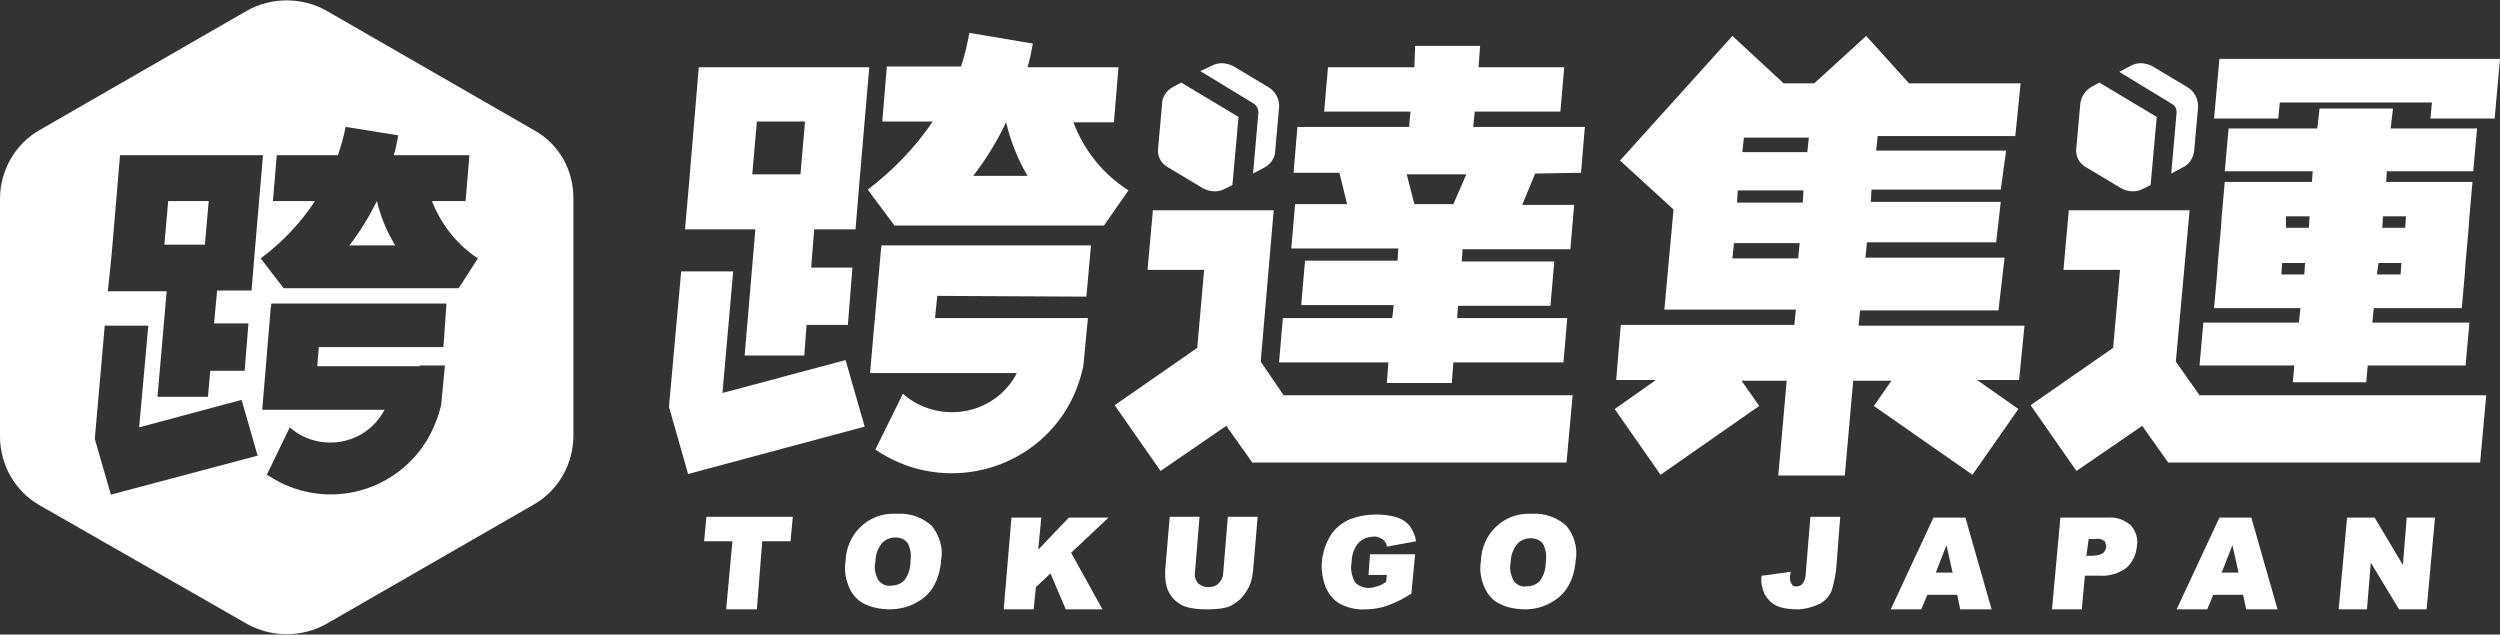
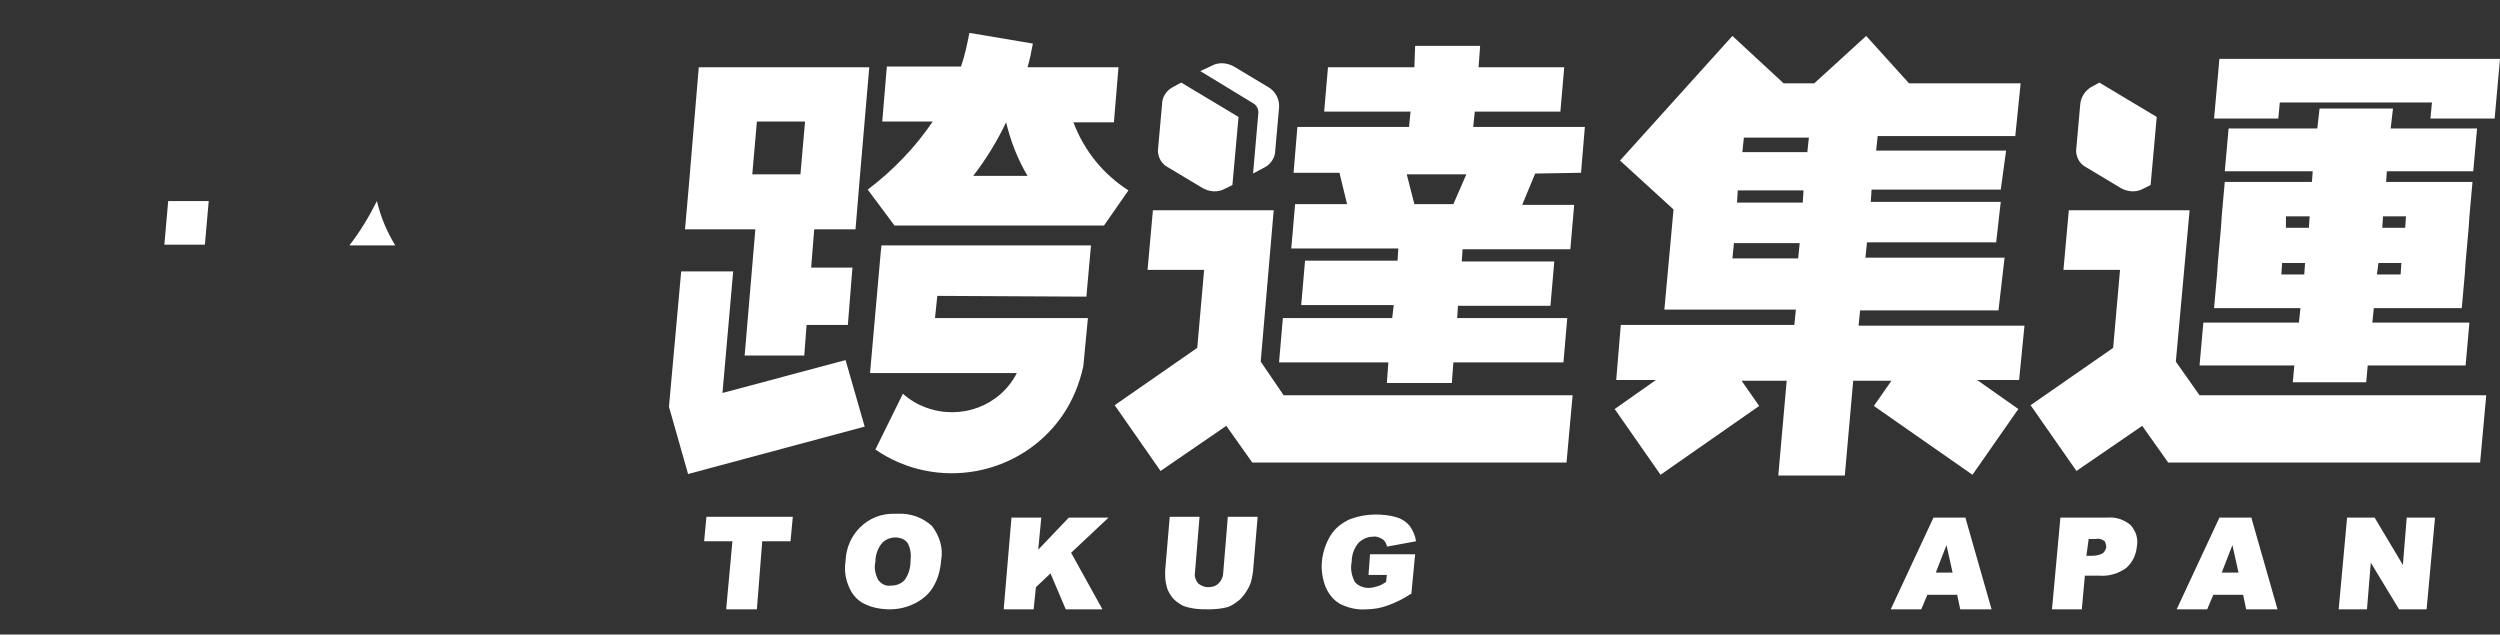
<svg xmlns="http://www.w3.org/2000/svg" version="1.1" id="圖層_1" x="0px" y="0px" viewBox="0 0 327 83" style="enable-background:new 0 0 327 83;" xml:space="preserve">
  <rect x="0" y="0" width="327" height="83" fill="#333333" stroke="none" />
  <style type="text/css">
	.st0{fill:#FFFFFF;}
</style>
  <g id="圖層_2_1_">
    <g id="圖層_1-2">
      <path class="st0" d="M99,79.7h-4v-0.2l0.8-8.7h-3.7l0.3-3.2h11.3l-0.3,3.2h-3.7L99,79.7z" />
      <path class="st0" d="M116.4,79.7c-1.1,0-2.3-0.2-3.3-0.7c-0.9-0.4-1.6-1.2-2-2.1c-0.5-1.1-0.7-2.3-0.5-3.5l0,0    c0.1-3.5,2.9-6.3,6.4-6.2c0.1,0,0.2,0,0.4,0c1.7-0.1,3.3,0.5,4.5,1.6c1,1.3,1.5,2.9,1.2,4.5c-0.1,1.2-0.4,2.4-1,3.4    c-0.5,0.9-1.3,1.6-2.2,2.1C118.8,79.4,117.6,79.7,116.4,79.7z M114.5,73.5c-0.2,0.8,0,1.7,0.4,2.4c0.4,0.5,1,0.8,1.6,0.7    c0.7,0,1.3-0.2,1.8-0.7c0.6-0.8,0.8-1.7,0.8-2.6c0.1-0.8,0-1.6-0.4-2.3c-0.4-0.5-1-0.7-1.6-0.7c-0.7,0-1.3,0.3-1.7,0.7    C114.8,71.7,114.5,72.6,114.5,73.5z" />
      <path class="st0" d="M144.2,79.7h-4.8l-2-4.7l-1.9,1.8l-0.3,2.9h-3.9v-0.2l1-11.8h3.9l-0.4,4.2l4-4.2h5.2l-4.9,4.6L144.2,79.7z" />
      <path class="st0" d="M158.1,79.7c-0.6,0-1.3,0-1.9-0.1c-0.6-0.1-1.2-0.2-1.7-0.5c-0.5-0.3-0.9-0.6-1.2-1c-0.3-0.4-0.6-0.9-0.7-1.4    c-0.2-0.7-0.2-1.3-0.2-2l0.6-7.1h3.9l-0.6,7.3c-0.1,0.5,0.1,1,0.4,1.4c0.4,0.3,0.8,0.5,1.3,0.5c0.5,0,1-0.1,1.4-0.5    c0.4-0.4,0.6-0.9,0.6-1.4l0.6-7.3h3.9l-0.6,7.1c-0.1,0.7-0.2,1.4-0.5,2c-0.3,0.6-0.7,1.2-1.2,1.7c-0.5,0.4-1,0.8-1.6,1    C159.9,79.6,159,79.7,158.1,79.7z" />
      <path class="st0" d="M178.7,79.7c-1.2,0.1-2.4-0.2-3.4-0.7c-0.9-0.5-1.5-1.3-1.9-2.2c-0.4-1-0.6-2.2-0.5-3.3    c0.1-1.2,0.5-2.4,1.1-3.4c0.6-1,1.5-1.7,2.6-2.2c1.1-0.4,2.2-0.6,3.3-0.6c1,0,2,0.1,2.9,0.4c0.6,0.2,1.2,0.6,1.6,1.1    c0.4,0.6,0.7,1.2,0.8,1.9v0.1l-3.8,0.7v-0.1c-0.1-0.4-0.3-0.7-0.6-0.9c-0.4-0.2-0.8-0.4-1.2-0.3c-0.7,0-1.4,0.3-1.9,0.8    c-0.6,0.7-0.9,1.6-0.9,2.5c-0.2,0.9,0,1.8,0.4,2.6c0.4,0.5,1.1,0.8,1.8,0.8c0.4,0,0.8-0.1,1.1-0.2c0.4-0.1,0.8-0.3,1.2-0.6    l0.1-0.9h-2.4l0.2-2.7h5.9l-0.5,5.2h-0.1c-0.9,0.6-1.9,1.1-3,1.5C180.7,79.5,179.7,79.7,178.7,79.7z" />
-       <path class="st0" d="M199.5,79.7c-1.1,0-2.3-0.2-3.3-0.7c-0.9-0.4-1.6-1.2-2-2.1c-0.5-1.1-0.7-2.3-0.5-3.5l0,0    c0.1-3.5,2.9-6.3,6.4-6.2c0.1,0,0.2,0,0.3,0c1.7-0.1,3.3,0.5,4.5,1.6c1,1.2,1.5,2.9,1.2,4.5c-0.1,1.2-0.4,2.4-1,3.4    c-0.5,0.9-1.3,1.6-2.2,2.1C201.9,79.4,200.7,79.7,199.5,79.7z M197.6,73.5c-0.2,0.9,0,1.7,0.4,2.5c0.4,0.5,1,0.8,1.6,0.7    c0.7,0,1.3-0.2,1.8-0.7c0.6-0.8,0.8-1.7,0.8-2.6c0.1-0.8,0-1.6-0.4-2.3c-0.4-0.5-1-0.7-1.6-0.7c-0.7,0-1.3,0.3-1.7,0.7    C197.9,71.8,197.6,72.7,197.6,73.5L197.6,73.5z" />
-       <path class="st0" d="M235.1,79.7c-1,0-1.9-0.1-2.8-0.5c-0.6-0.3-1.1-0.8-1.5-1.5c-0.3-0.7-0.5-1.5-0.4-2.3v-0.1h0.1l3.7-0.5v0.2    c-0.1,0.4-0.1,0.7,0,1.1c0.1,0.2,0.2,0.4,0.3,0.5c0.1,0.1,0.3,0.1,0.5,0.1c0.3,0,0.6-0.1,0.8-0.4c0.3-0.4,0.4-0.9,0.4-1.4l0.6-7.3    h3.9l-0.5,6.5c-0.1,1.1-0.3,2.1-0.6,3.1c-0.3,0.8-0.9,1.4-1.6,1.8C237.1,79.4,236.1,79.7,235.1,79.7z" />
      <path class="st0" d="M272.3,79.7h-3.9l1.1-12h6.2c1.1-0.1,2.2,0.3,3,1c0.7,0.8,1,1.8,0.8,2.8c-0.1,1.1-0.6,2.1-1.4,2.8    c-1,0.7-2.2,1.1-3.5,1h-1.9L272.3,79.7z M272.9,72.7h0.7c0.5,0,1-0.1,1.4-0.3c0.3-0.2,0.4-0.5,0.5-0.8c0-0.3-0.1-0.6-0.2-0.8    c-0.4-0.3-0.8-0.4-1.2-0.3h-0.9L272.9,72.7z" />
      <path class="st0" d="M297.9,79.7h-4.1l-0.4-1.9h-3.9l-0.8,1.9h-4l0.1-0.2l5.5-11.8h4.2v0.1L297.9,79.7z M290.6,74.9h2.2l-0.8-3.6    L290.6,74.9z" />
      <path class="st0" d="M317.4,79.7h-3.6l-3.7-6.1l-0.5,6.1h-3.7l1.1-12h3.6l3.7,6.2l0.5-6.2h3.7L317.4,79.7z" />
      <path class="st0" d="M260.5,79.7h-4.1l-0.4-1.9h-3.9l-0.8,1.9h-4l0.1-0.2l5.5-11.8h4.2v0.1L260.5,79.7z M253.2,74.9h2.2l-0.8-3.6    L253.2,74.9z" />
      <polygon class="st0" points="94.5,51.4 95.9,35.5 89.1,35.5 87.5,53.2 87.5,53.2 87.5,53.2 87.5,53.2 87.5,53.2 90,62 113.1,55.8     110.6,47.1   " />
      <path class="st0" d="M142.1,38.8l0.6-6.7h-27.4l-0.1,0.9l0,0l-1.4,15.8H133c-2.2,4.3-7.3,6.2-11.9,4.5c-1.1-0.4-2.1-1-3-1.8    l-3.6,7.3c8,5.5,19,3.5,24.5-4.5c1.3-1.9,2.2-4.1,2.7-6.4l0.6-6.3h-20l0.3-2.9L142.1,38.8z" />
      <path class="st0" d="M98.8,30l-1.4,16.5h7.8l0.3-4h5.4l0.6-7.5h-5.4l0.4-5h5.4l0.6-7.2l0,0l1.2-14H91.4l-1.3,15.5L89.6,30H98.8z     M98.4,22.8l0.6-6.9h6.3l-0.6,6.9H98.4z" />
      <path class="st0" d="M140.4,16h5.3l0.6-7.2h-11.9c0.3-1,0.5-2,0.7-3.1l-8.3-1.4c-0.3,1.5-0.6,3-1.1,4.4H116l-0.6,7.2h6.6    c-2.3,3.4-5.2,6.4-8.5,8.9l3.5,4.7h27.4l3.2-4.6C144.3,22.8,141.8,19.7,140.4,16z M127.3,23c1.7-2.2,3.1-4.5,4.3-7l0,0    c0.6,2.5,1.5,4.8,2.8,7H127.3z" />
      <path class="st0" d="M264.8,42.6h-21.7l0.2-2h18.1l0.8-6.9h-18.2l0.2-2h16.9l0.6-5.3h-17l0.1-1.6h16.9l0.7-5.1h-17l0.2-1.9h18    l0.7-6.9h-14.6l-5.6-6.2l-6.8,6.2h-4l-6.7-6.2l-14.7,16.3l7,6.4l-1.2,13.1h8.6l0,0h8.6l-0.2,2H212l-0.6,7.2h5.2l-5.4,3.8l6,8.6    l12.9-9l-2.3-3.3h5.9l-1.1,12.4h8.7l1.1-12.4h5l-2.3,3.3l12.9,9l6-8.6l-5.4-3.8h5.5L264.8,42.6z M235.8,26.5h-8.6l0.1-1.6h8.6    L235.8,26.5z M227.9,19.9l0.2-1.9h8.5l-0.2,1.9H227.9z M226.6,33.8l0.2-2h8.6l-0.2,2H226.6z" />
      <path class="st0" d="M206.8,22.6l0.5-6h-14.6l0.2-2h11.2l0.5-5.8h-11.2l0.2-2.8h-8.5L185,8.8h-11.3l-0.5,5.8h11.3l-0.2,2h-14.6    l-0.5,6h6l1,4.1h-6.8l-0.5,5.8h14l-0.1,1.6h-12.1l-0.5,5.8h12.1l-0.2,1.7h-14.3l-0.5,5.8h14.3l-0.2,2.7h8.5l0.2-2.7h14.4l0.5-5.8    h-14.4l0.1-1.6h12.1l0.5-5.8h-12.1l0.1-1.6h14.1l0.5-5.8h-6.8l1.7-4.1L206.8,22.6z M185,26.7l-1-3.9h7.8l-1.7,3.9H185z" />
      <path class="st0" d="M152.8,21.9l4.5,2.7c0.9,0.5,2,0.6,2.9,0.1l1-0.5l0.8-8.9l-7.5-4.5l-1.1,0.6c-0.8,0.4-1.4,1.3-1.4,2.2    l-0.5,5.6C151.3,20.3,151.8,21.4,152.8,21.9z" />
      <path class="st0" d="M164.6,14.7l-0.7,8l1.5-0.8c0.8-0.4,1.4-1.3,1.4-2.2l0.5-5.6c0.1-1.1-0.5-2.2-1.4-2.7l-4.5-2.7    c-0.9-0.5-2-0.6-2.9-0.1L157,9.3l6.9,4.2C164.3,13.7,164.6,14.2,164.6,14.7z" />
      <polygon class="st0" points="167.9,51.7 164.9,47.3 166.6,27.5 165.8,27.5 158.2,27.5 150.8,27.5 150.1,35.3 157.5,35.3     156.6,45.5 145.8,53 151.8,61.6 160.4,55.7 163.8,60.5 163.9,60.5 163.9,60.5 204.9,60.5 205.7,51.7 203.9,51.7   " />
      <path class="st0" d="M272.9,21.9l4.5,2.7c0.9,0.5,2,0.6,2.9,0.1l1-0.5l0.8-8.9l-7.5-4.5l-1.1,0.6c-0.8,0.5-1.3,1.3-1.4,2.2    l-0.5,5.6C271.4,20.3,271.9,21.4,272.9,21.9z" />
-       <path class="st0" d="M284.7,14.7l-0.7,8l1.5-0.8c0.9-0.4,1.4-1.3,1.5-2.2l0.5-5.6c0.1-1.1-0.5-2.2-1.4-2.7l-4.5-2.7    c-0.9-0.5-2-0.6-2.9-0.1l-1.5,0.8l6.9,4.2C284.5,13.8,284.7,14.2,284.7,14.7z" />
      <polygon class="st0" points="287.7,51.7 284.6,47.3 286.4,27.5 285.6,27.5 278,27.5 270.6,27.5 269.9,35.3 277.3,35.3 276.4,45.5     265.6,53 271.6,61.6 280.2,55.7 283.6,60.5 283.7,60.5 283.7,60.5 324.4,60.5 325.2,51.7 323.4,51.7   " />
      <polygon class="st0" points="326.3,7.7 318.6,7.7 298.7,7.7 291,7.7 290.3,7.7 289.6,15.5 298,15.5 298.2,13.4 318.1,13.4     317.9,15.5 326.3,15.5 327,7.7   " />
      <path class="st0" d="M299.9,50h9.6l0.2-2.2h12.8l0.5-5.6h-12.7l0.2-1.9H322l0.4-4.5l0,0l0.1-1.5l0,0l0.4-4.5l0,0l0.1-1.5l0,0    l0.4-4.5h-11.3l0.1-1.4h11.3l0.5-5.6h-11.3l0.3-2.6h-9.6l-0.3,2.6h-11.6l-0.5,5.6h11.5l-0.1,1.4H291l-0.4,4.5l0,0l-0.1,1.5l0,0    l-0.4,4.5l0,0l-0.1,1.5l0,0l-0.4,4.5h11.3l-0.2,1.9h-12.5l-0.5,5.6h12.4L299.9,50z M314,35.9h-3.1l0.2-1.5h3L314,35.9z     M314.7,28.3l-0.1,1.5h-3l0.1-1.5H314.7z M299,28.3h3.1l-0.1,1.5h-3L299,28.3z M298.4,35.9l0.1-1.5h3l-0.1,1.5H298.4z" />
      <polygon class="st0" points="27.3,26.3 22,26.3 21.5,32 26.8,32   " />
      <path class="st0" d="M49.3,26.3c-1,2-2.2,4-3.6,5.8h6C50.6,30.3,49.8,28.4,49.3,26.3L49.3,26.3z" />
-       <path class="st0" d="M69.8,17L42.7,1.4c-3.2-1.8-7.2-1.8-10.4,0L5.2,17C2,18.8,0,22.3,0,26v31.1c0,3.7,2,7.2,5.2,9l27.1,15.5    c3.2,1.8,7.2,1.8,10.4,0L69.8,66c3.2-1.8,5.2-5.3,5.2-9V25.9C75,22.2,73.1,18.8,69.8,17z M14.6,33.3l1.1-13h18.7l-1,11.7l-0.5,6    h-4.5L28,42.3h4.5L32,48.5h-4.5l-0.3,3.4h-6.6l1.2-13.8h-7.7L14.6,33.3z M14.5,64.7l-2.1-7.3l0,0l1.3-14.8h5.7l-1.2,13.3l13.4-3.6    l2.1,7.3L14.5,64.7z M54.9,47.8h3.3l-0.5,5.2c-0.2,0.8-0.4,1.5-0.7,2.2c-2.9,7.6-11.4,11.4-19,8.5c-1.1-0.4-2.1-1-3.1-1.6l3-6.2    c3.3,2.9,8.4,2.6,11.3-0.7c0.4-0.5,0.8-1,1.1-1.6h-16l1.1-13.2l0,0l0.1-0.7h22.9L58,45.4H41.7l-0.2,2.5H54.9z M60,37.7H37.1    l-3-3.9c2.8-2.1,5.2-4.6,7.1-7.5h-5.5l0.5-6h8c0.4-1.2,0.8-2.5,1-3.7l6.9,1.1c-0.2,0.9-0.3,1.7-0.6,2.6h9.9l-0.5,6h-4.4    c1.2,3.1,3.3,5.7,6,7.5L60,37.7z" />
    </g>
  </g>
</svg>